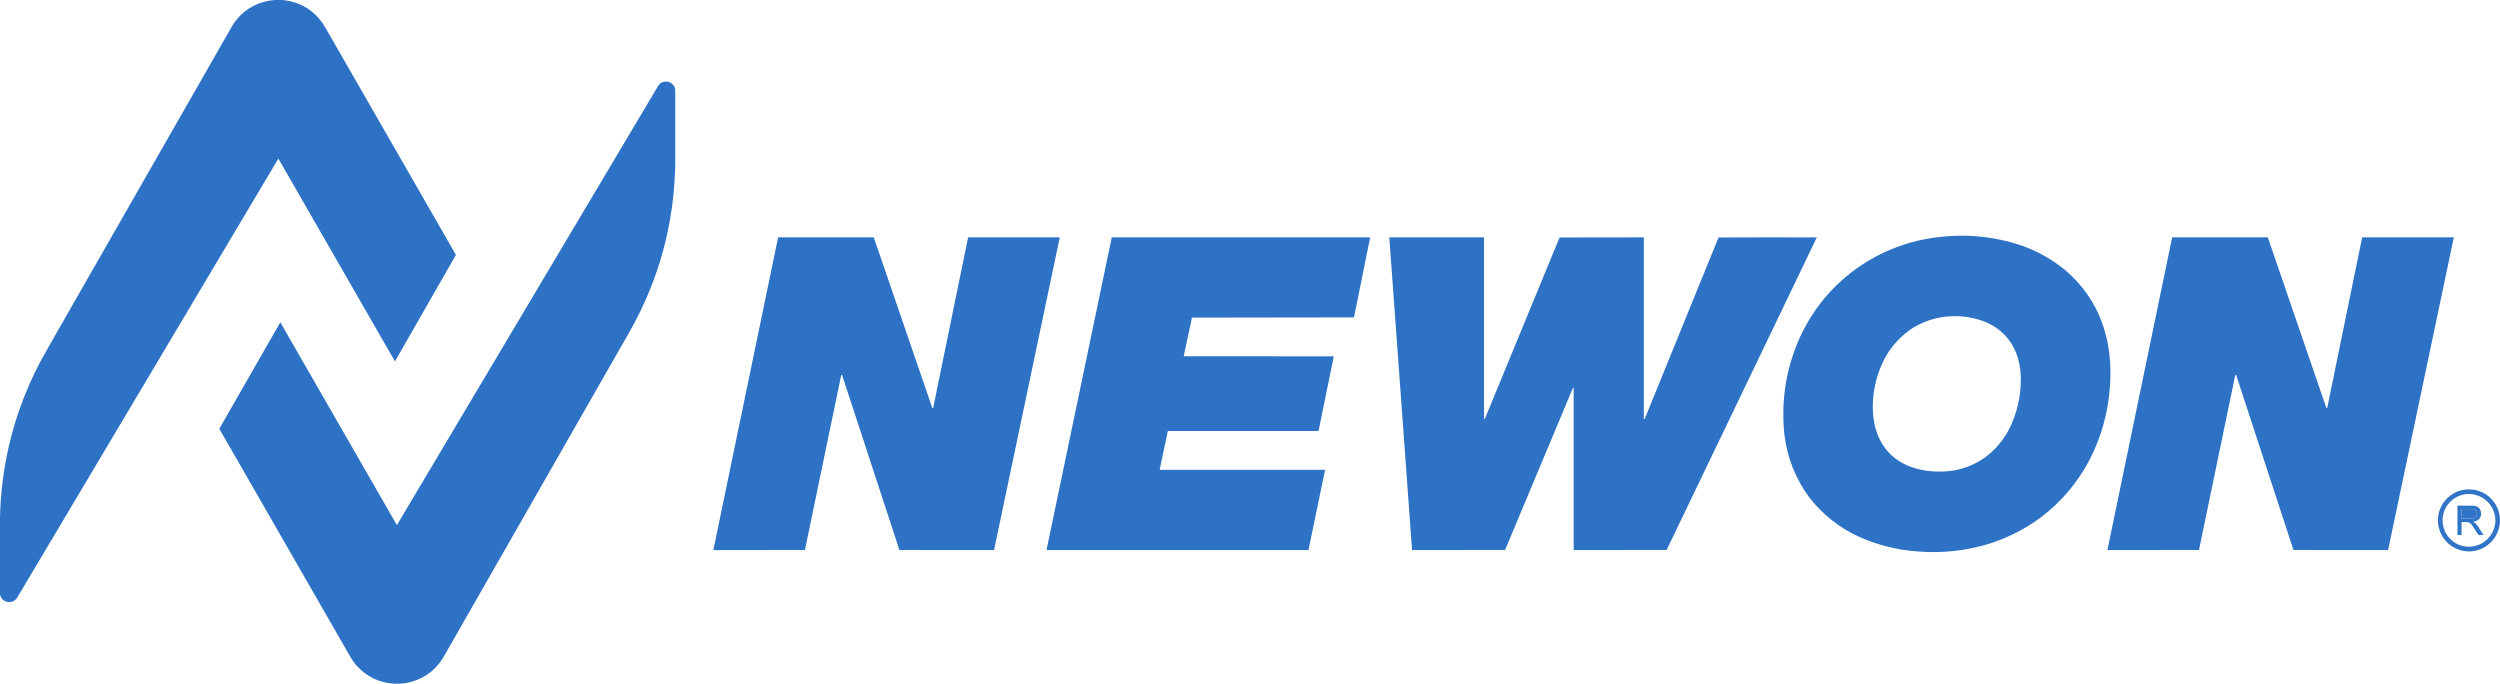
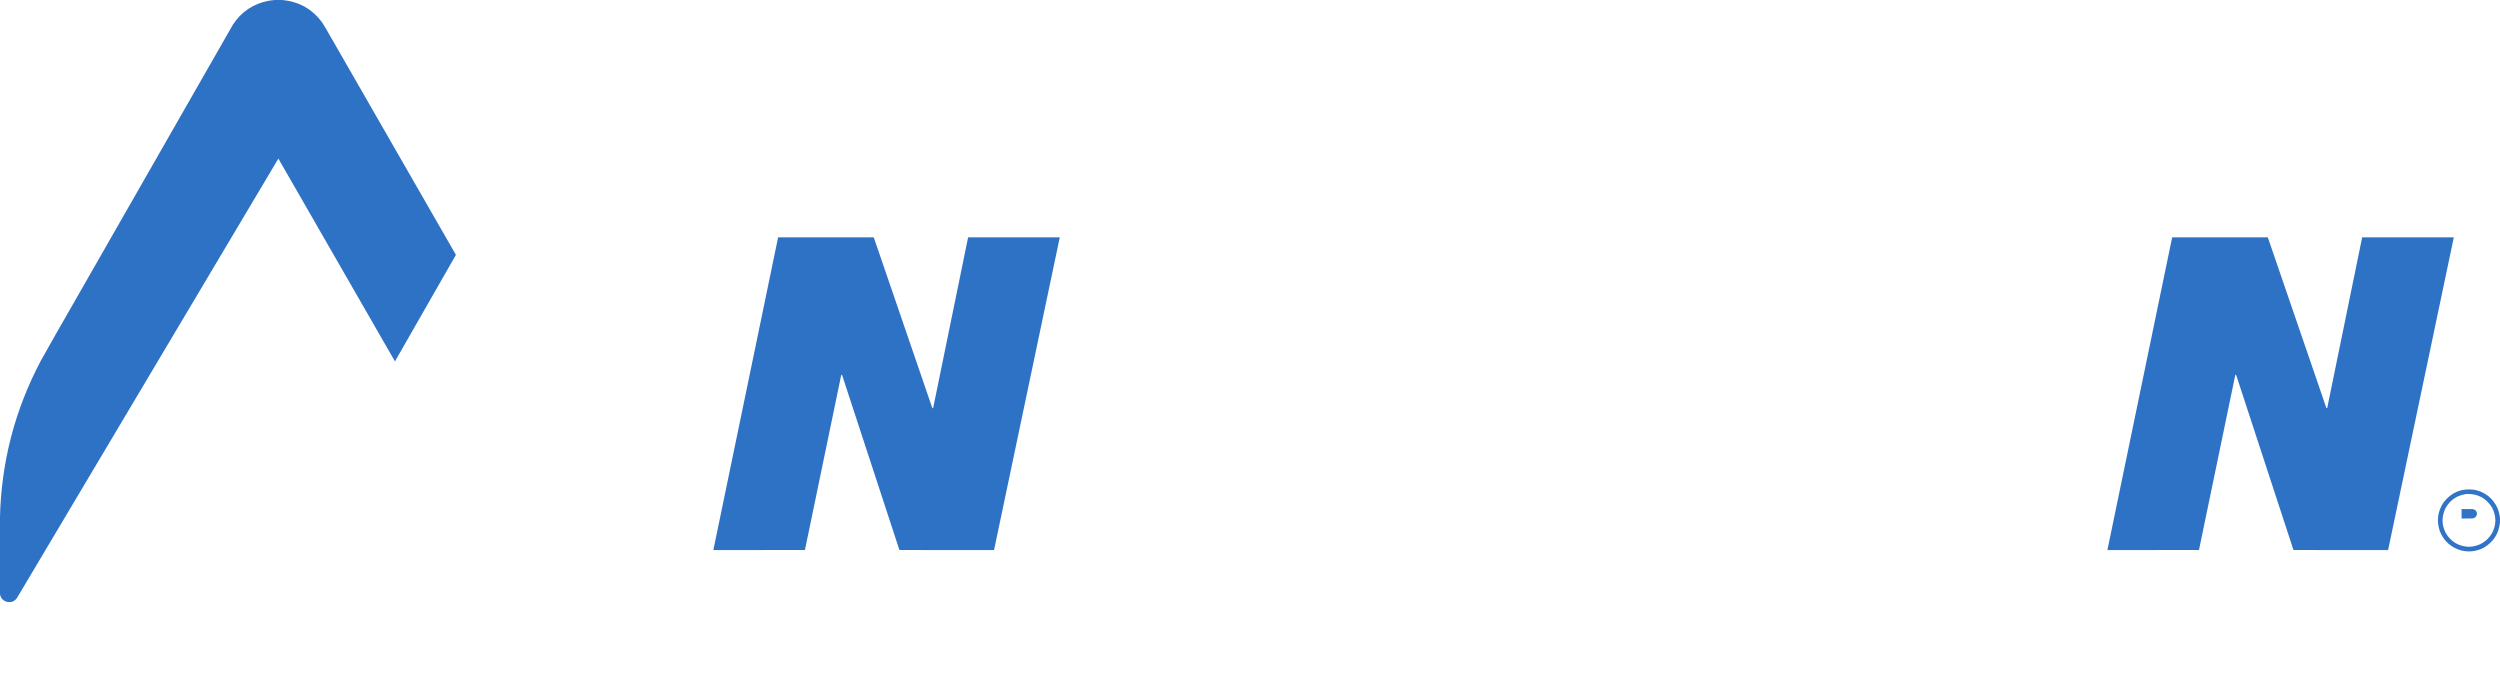
<svg xmlns="http://www.w3.org/2000/svg" version="1.1" width="21303px" height="5827px" style="shape-rendering:geometricPrecision; text-rendering:geometricPrecision; image-rendering:optimizeQuality; fill-rule:evenodd; clip-rule:evenodd">
  <g>
    <path style="opacity:0.999" fill="#2e72c6" d="M 2344.5,-0.5 C 2361.5,-0.5 2378.5,-0.5 2395.5,-0.5C 2544.78,10.368 2662.62,76.368 2749,197.5C 2759.58,214.333 2769.92,231.333 2780,248.5C 3144.67,883.167 3509.33,1517.83 3874,2152.5C 3877.33,2158.5 3880.67,2164.5 3884,2170.5C 3884.67,2171.5 3884.67,2172.5 3884,2173.5C 3711.42,2475.66 3538.59,2777.66 3365.5,3079.5C 3034.08,2503.66 2702.91,1927.66 2372,1351.5C 1629.08,2599.67 886.415,3848 144,5096.5C 122.224,5125.84 93.391,5136.34 57.5,5128C 23.892,5117.57 4.558,5095.07 -0.5,5060.5C -0.5,4847.83 -0.5,4635.17 -0.5,4422.5C 8.774,3945.06 124.941,3495.4 348,3073.5C 388.16,3001.18 428.827,2929.18 470,2857.5C 975,1974.83 1480,1092.17 1985,209.5C 2058.11,98.644 2160.27,30.811 2291.5,6C 2309.23,3.107 2326.9,0.94 2344.5,-0.5 Z" />
  </g>
  <g>
-     <path style="opacity:0.999" fill="#2e72c6" d="M 3405.5,5826.5 C 3392.17,5826.5 3378.83,5826.5 3365.5,5826.5C 3236.38,5819.85 3128.22,5769.18 3041,5674.5C 3019.28,5649.78 3000.28,5623.11 2984,5594.5C 2964.07,5558.91 2943.73,5523.58 2923,5488.5C 2575.25,4882.67 2227.25,4277 1879,3671.5C 1876,3666.17 1873,3660.83 1870,3655.5C 1869.33,3654.17 1869.33,3652.83 1870,3651.5C 2042.83,3349.83 2215.67,3048.17 2388.5,2746.5C 2719.92,3322.34 3051.09,3898.34 3382,4474.5C 4124,3227.17 4866,1979.83 5608,732.5C 5626.76,703.708 5653.26,691.542 5687.5,696C 5717.66,701.324 5738.49,718.158 5750,746.5C 5751.97,752.696 5753.31,759.029 5754,765.5C 5754.67,976.833 5754.67,1188.17 5754,1399.5C 5744.84,1908.5 5615.18,2384.17 5365,2826.5C 4833.75,3754.67 4302.75,4683 3772,5611.5C 3698.78,5725.27 3595.28,5794.77 3461.5,5820C 3442.76,5822.84 3424.09,5825.01 3405.5,5826.5 Z" />
-   </g>
+     </g>
  <g>
-     <path style="opacity:0.999" fill="#2e72c6" d="M 16699.5,2008.5 C 16856.9,2007.3 17011.3,2028.47 17162.5,2072C 17324.6,2119.55 17470.3,2196.55 17599.5,2303C 17789.5,2466.13 17909.4,2671.3 17959,2918.5C 17981.4,3036.58 17988.4,3155.58 17980,3275.5C 17965,3538.34 17890,3782.34 17755,4007.5C 17568.1,4306 17307.6,4512.16 16973.5,4626C 16767.1,4692.23 16555.7,4716.57 16339.5,4699C 16163.3,4686.64 15995,4643.97 15834.5,4571C 15669.6,4494.11 15531.1,4383.94 15419,4240.5C 15300,4080.13 15228.6,3900.13 15205,3700.5C 15175,3411.65 15219.7,3134.99 15339,2870.5C 15465.3,2600.21 15655.1,2386.37 15908.5,2229C 16115.3,2104.63 16339.3,2032.97 16580.5,2014C 16620.3,2011.09 16659.9,2009.25 16699.5,2008.5 Z M 16632.5,2694.5 C 16727.2,2691.17 16818.8,2706 16907.5,2739C 17053.3,2797.8 17149.5,2902.3 17196,3052.5C 17215.4,3122.88 17223.1,3194.54 17219,3267.5C 17214.7,3394.37 17186,3515.37 17133,3630.5C 17081.5,3739.98 17007,3830.48 16909.5,3902C 16794.7,3980.72 16667.4,4019.55 16527.5,4018.5C 16442,4019.41 16359,4005.57 16278.5,3977C 16124.3,3916.87 16025.2,3807.04 15981,3647.5C 15965.8,3590 15958.3,3531.5 15958.5,3472C 15958.2,3329.61 15989.7,3194.77 16053,3067.5C 16111.6,2953.18 16195.1,2861.35 16303.5,2792C 16404.7,2731.09 16514.4,2698.59 16632.5,2694.5 Z" />
-   </g>
+     </g>
  <g>
    <path style="opacity:0.999" fill="#2e72c6" d="M 6630.5,2022.5 C 6902.17,2022.5 7173.83,2022.5 7445.5,2022.5C 7611.64,2507.57 7777.97,2992.57 7944.5,3477.5C 7946.83,3477.5 7949.17,3477.5 7951.5,3477.5C 8050.83,2992.5 8150.17,2507.5 8249.5,2022.5C 8509.83,2022.5 8770.17,2022.5 9030.5,2022.5C 8844.15,2910.76 8657.48,3798.92 8470.5,4687C 8201.6,4687.83 7932.76,4687.67 7664,4686.5C 7501.27,4189.46 7338.43,3692.46 7175.5,3195.5C 7173.26,3194.53 7170.92,3194.19 7168.5,3194.5C 7065.66,3691.89 6962.49,4189.22 6859,4686.5C 6598.9,4687.5 6338.74,4687.83 6078.5,4687.5C 6262.03,3799.07 6446.03,2910.73 6630.5,2022.5 Z" />
  </g>
  <g>
-     <path style="opacity:0.999" fill="#2e72c6" d="M 9473.5,2022.5 C 10207.5,2022.5 10941.5,2022.5 11675.5,2022.5C 11629.9,2249.91 11583.9,2477.24 11537.5,2704.5C 11077.3,2705.17 10617.1,2705.83 10157,2706.5C 10133.7,2816.21 10110.2,2925.88 10086.5,3035.5C 10512.8,3036.5 10939.2,3036.83 11365.5,3036.5C 11322.6,3248.57 11279.2,3460.57 11235.5,3672.5C 10807.5,3672.5 10379.5,3672.5 9951.5,3672.5C 9928.17,3782.83 9904.83,3893.17 9881.5,4003.5C 10351.5,4003.5 10821.5,4003.5 11291.5,4003.5C 11244.2,4231.5 11196.8,4459.5 11149.5,4687.5C 10405.5,4687.5 9661.5,4687.5 8917.5,4687.5C 9102.58,3799.09 9287.92,2910.75 9473.5,2022.5 Z" />
-   </g>
+     </g>
  <g>
-     <path style="opacity:0.999" fill="#2e72c6" d="M 11838.5,2022.5 C 12107.5,2022.5 12376.5,2022.5 12645.5,2022.5C 12645.5,2538.5 12645.5,3054.5 12645.5,3570.5C 12647.9,3570.81 12650.3,3570.47 12652.5,3569.5C 12864.8,3054.17 13077.2,2538.83 13289.5,2023.5C 13528.8,2022.5 13768.2,2022.17 14007.5,2022.5C 14007.5,2538.5 14007.5,3054.5 14007.5,3570.5C 14009.8,3570.5 14012.2,3570.5 14014.5,3570.5C 14223.8,3054.67 14433.7,2539 14644,2023.5C 14923.1,2022.33 15202.3,2022.17 15481.5,2023C 15054.7,2910.76 14628,3798.59 14201.5,4686.5C 13937.5,4687.5 13673.5,4687.83 13409.5,4687.5C 13409.5,4227.17 13409.5,3766.83 13409.5,3306.5C 13407.1,3306.19 13404.7,3306.53 13402.5,3307.5C 13210,3767.17 13017.5,4226.83 12825,4686.5C 12560.9,4687.5 12296.7,4687.83 12032.5,4687.5C 11968.2,3799.14 11903.5,2910.8 11838.5,2022.5 Z" />
-   </g>
+     </g>
  <g>
    <path style="opacity:0.999" fill="#2e72c6" d="M 18509.5,2022.5 C 18781.2,2022.5 19052.8,2022.5 19324.5,2022.5C 19490.4,2506.91 19656.5,2991.24 19823,3475.5C 19825.1,3477.29 19827.6,3477.96 19830.5,3477.5C 19929.8,2992.5 20029.2,2507.5 20128.5,2022.5C 20388.8,2022.5 20649.2,2022.5 20909.5,2022.5C 20723.1,2910.76 20536.5,3798.92 20349.5,4687C 20080.6,4687.83 19811.8,4687.67 19543,4686.5C 19379.9,4189.25 19217,3691.92 19054.5,3194.5C 19052.2,3194.5 19049.8,3194.5 19047.5,3194.5C 18944.7,3691.89 18841.5,4189.22 18738,4686.5C 18477.9,4687.5 18217.7,4687.83 17957.5,4687.5C 18141,3799.06 18325,2910.72 18509.5,2022.5 Z" />
  </g>
  <g>
    <path style="opacity:0.983" fill="#2e72c6" d="M 21302.5,4414.5 C 21302.5,4427.83 21302.5,4441.17 21302.5,4454.5C 21292,4548.64 21246,4619.47 21164.5,4667C 21105.5,4697.79 21043.5,4706.12 20978.5,4692C 20888.9,4668.48 20826.4,4613.98 20791,4528.5C 20760.1,4439.48 20771.1,4356.14 20824,4278.5C 20891.3,4192.81 20979.1,4157.98 21087.5,4174C 21178.6,4193.76 21243.4,4245.93 21282,4330.5C 21293,4357.63 21299.8,4385.63 21302.5,4414.5 Z M 21018.5,4209.5 C 21114.4,4206.02 21186.9,4245.02 21236,4326.5C 21272.7,4398.18 21272.7,4469.85 21236,4541.5C 21191.6,4616.38 21125.6,4655.72 21038,4659.5C 20950,4655.73 20884,4616.06 20840,4540.5C 20805,4470.33 20804.7,4399.99 20839,4329.5C 20878.6,4259.45 20938.4,4219.45 21018.5,4209.5 Z M 20975.5,4337.5 C 21006.2,4337.33 21036.8,4337.5 21067.5,4338C 21097.5,4342.51 21110,4359.68 21105,4389.5C 21097.4,4407.74 21083.6,4417.24 21063.5,4418C 21034.2,4418.5 21004.8,4418.67 20975.5,4418.5C 20975.5,4391.5 20975.5,4364.5 20975.5,4337.5 Z" />
  </g>
  <g>
-     <path style="opacity:0.988" fill="#2e72c6" d="M 20940.5,4308.5 C 20984.2,4308.33 21027.8,4308.5 21071.5,4309C 21116,4310.31 21139.6,4333.14 21142.5,4377.5C 21140.7,4411.54 21123.4,4433.04 21090.5,4442C 21084.9,4443.44 21079.2,4444.77 21073.5,4446C 21088.2,4453.58 21100.3,4464.08 21110,4477.5C 21127.7,4504.37 21145.2,4531.37 21162.5,4558.5C 21148.2,4559.67 21133.8,4559.83 21119.5,4559C 21103,4532.07 21085.8,4505.57 21068,4479.5C 21061.5,4470.68 21054,4462.84 21045.5,4456C 21039,4452.06 21032,4449.73 21024.5,4449C 21008.2,4448.5 20991.8,4448.33 20975.5,4448.5C 20975.5,4485.5 20975.5,4522.5 20975.5,4559.5C 20963.8,4559.5 20952.2,4559.5 20940.5,4559.5C 20940.5,4475.83 20940.5,4392.17 20940.5,4308.5 Z M 20975.5,4337.5 C 20975.5,4364.5 20975.5,4391.5 20975.5,4418.5C 21004.8,4418.67 21034.2,4418.5 21063.5,4418C 21083.6,4417.24 21097.4,4407.74 21105,4389.5C 21110,4359.68 21097.5,4342.51 21067.5,4338C 21036.8,4337.5 21006.2,4337.33 20975.5,4337.5 Z" />
-   </g>
+     </g>
</svg>